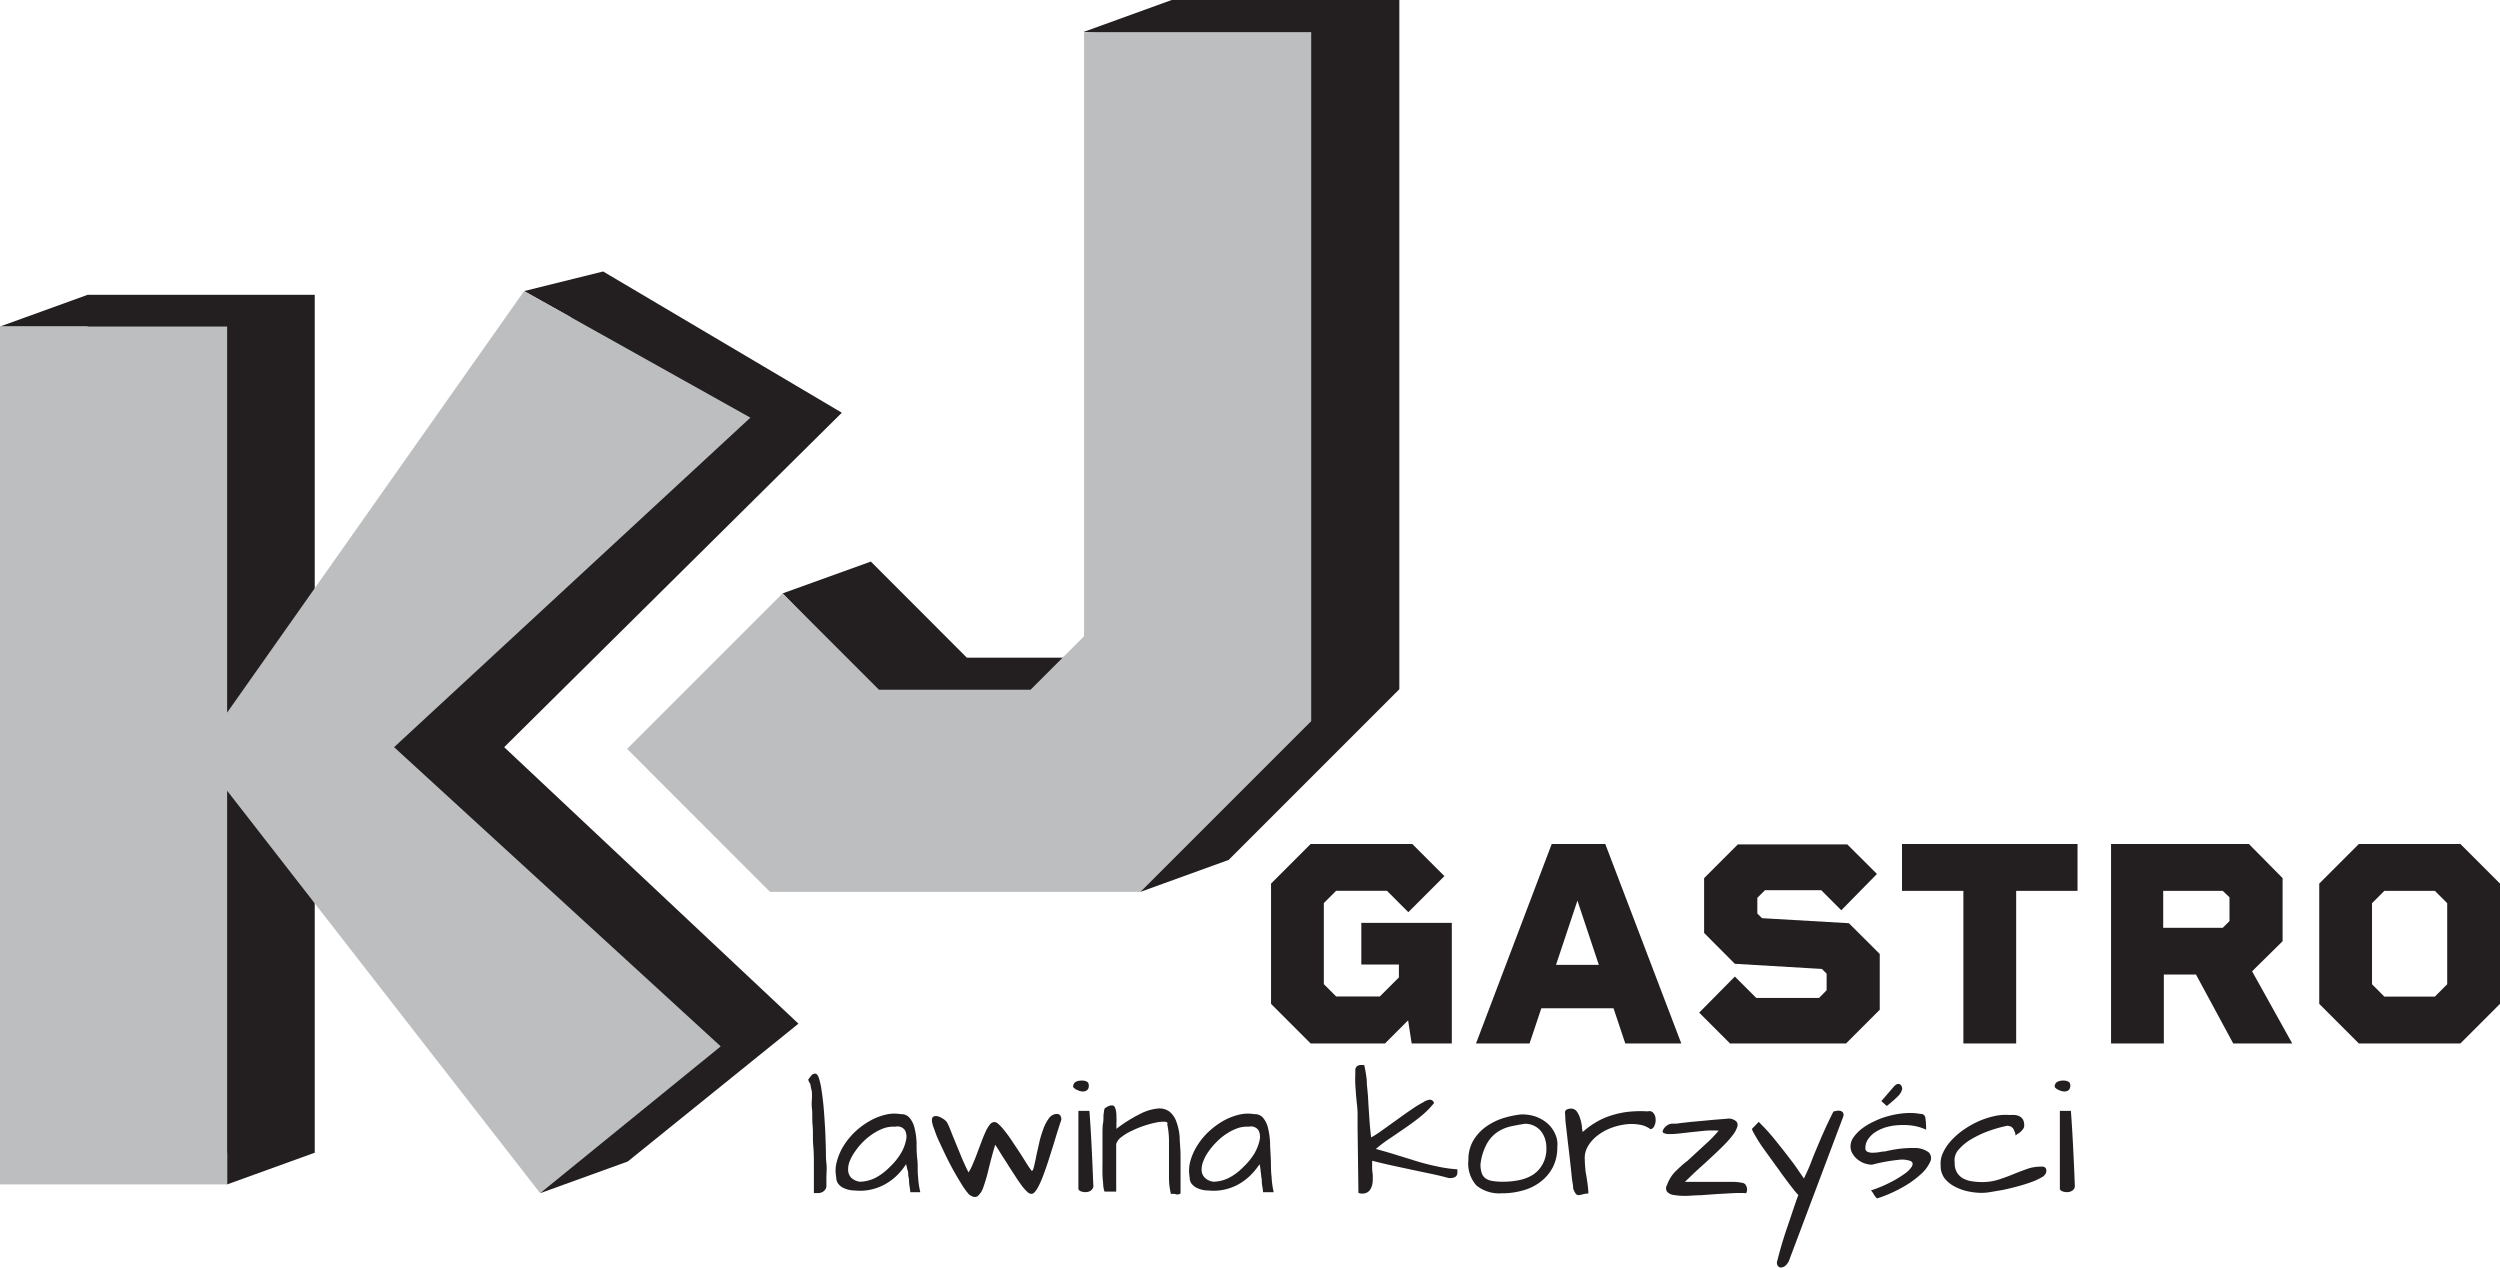
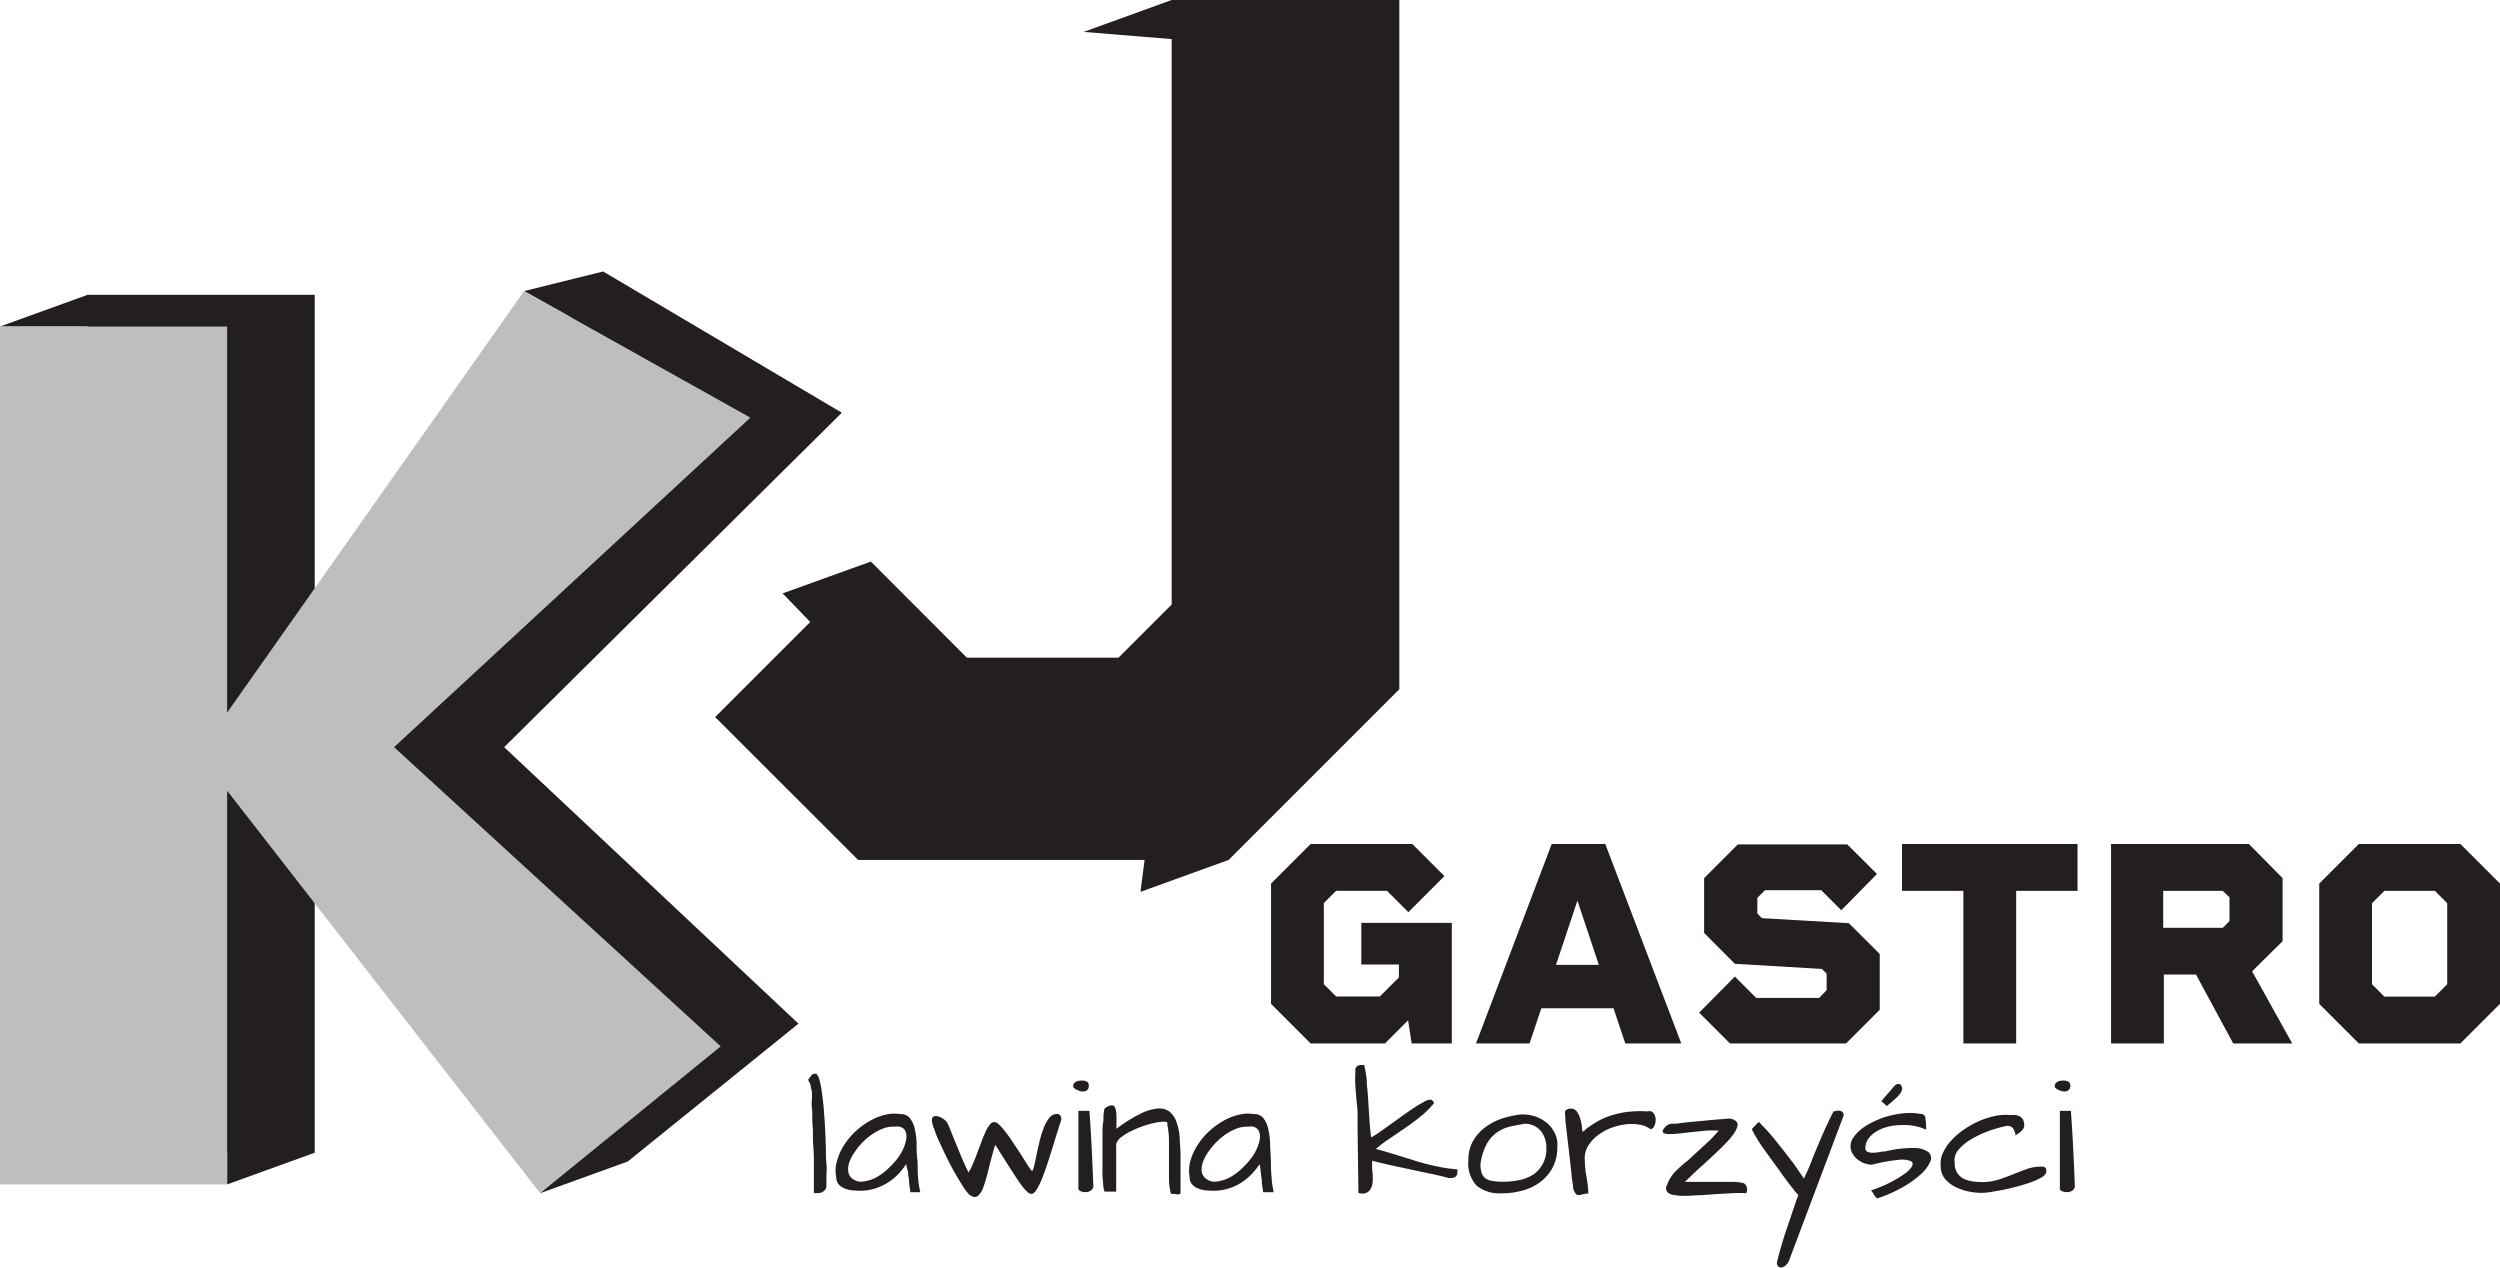
<svg xmlns="http://www.w3.org/2000/svg" id="Warstwa_1" data-name="Warstwa 1" viewBox="0 0 233.45 118.36">
  <defs>
    <style>.cls-1{fill:#231f20;}.cls-2{fill:#bcbec0;}</style>
  </defs>
  <path class="cls-1" d="M75.47,100.81l.28-.37a.48.48,0,0,1,.4-.18c.11,0,.22.14.32.41a6.88,6.88,0,0,1,.24,1.08c.07.45.14,1,.19,1.54s.09,1.17.13,1.79.06,1.24.08,1.86,0,1.17.06,1.68,0,.95,0,1.32,0,.62,0,.75a.65.65,0,0,1-.1.38.79.79,0,0,1-.25.23,1.13,1.13,0,0,1-.34.11l-.36,0H76c0-.23,0-.57,0-1s0-1,0-1.59,0-1.2-.06-1.85,0-1.28-.06-1.87,0-1.11-.06-1.58,0-.81,0-1a3.19,3.19,0,0,0,0-.33c0-.16,0-.32-.07-.5l-.09-.49C75.51,101,75.49,100.87,75.47,100.81Z" />
  <path class="cls-1" d="M84.61,108.71a6,6,0,0,1-.87,1.07,5.38,5.38,0,0,1-1.1.81,4.72,4.72,0,0,1-1.3.49,4.45,4.45,0,0,1-1.47.09,3.19,3.19,0,0,1-.59-.06,2.66,2.66,0,0,1-.58-.21,1.36,1.36,0,0,1-.44-.38,1,1,0,0,1-.17-.59,3.14,3.14,0,0,1,.06-1.49,5.46,5.46,0,0,1,.63-1.45,6.86,6.86,0,0,1,1.06-1.3,7.2,7.2,0,0,1,1.35-1,5.53,5.53,0,0,1,1.46-.59,3.46,3.46,0,0,1,1.46-.06,1,1,0,0,1,.84.36,2.29,2.29,0,0,1,.45.94,6.55,6.55,0,0,1,.19,1.36c0,.51,0,1,.07,1.57s0,1.08.07,1.61a7.78,7.78,0,0,0,.21,1.45H85c0-.3-.08-.56-.1-.79s0-.44-.06-.63,0-.39-.07-.58S84.67,108.94,84.61,108.71Zm-1-3.5a2.82,2.82,0,0,0-1.06.14,4.58,4.58,0,0,0-1,.5,5.59,5.59,0,0,0-.94.76,5.82,5.82,0,0,0-.76.91,4.29,4.29,0,0,0-.51.93,2,2,0,0,0-.14.86,1.08,1.08,0,0,0,.29.67,1.46,1.46,0,0,0,.81.37,3.44,3.44,0,0,0,1.52-.4,5.56,5.56,0,0,0,1.29-1,5.79,5.79,0,0,0,1-1.23,3.8,3.8,0,0,0,.49-1.23,1.33,1.33,0,0,0-.09-.94A.84.84,0,0,0,83.62,105.21Z" />
  <path class="cls-1" d="M92.93,106.9c-.24.8-.43,1.53-.6,2.21a15.3,15.3,0,0,1-.48,1.68,1.93,1.93,0,0,1-.55.9c-.21.15-.47.1-.81-.15a6.23,6.23,0,0,1-.63-.85q-.36-.57-.75-1.26c-.26-.46-.51-.94-.76-1.45s-.47-1-.67-1.42-.35-.85-.47-1.2a2.38,2.38,0,0,1-.19-.74c0-.2.06-.32.18-.37a.63.63,0,0,1,.41,0,1.87,1.87,0,0,1,.45.22,1.3,1.3,0,0,1,.34.29,3.52,3.52,0,0,1,.28.58c.11.27.24.61.4,1l.58,1.41c.21.53.47,1.11.78,1.73a4.54,4.54,0,0,0,.41-.8c.14-.32.27-.65.4-1s.26-.7.38-1a9.64,9.64,0,0,1,.38-.94,2.84,2.84,0,0,1,.39-.68.58.58,0,0,1,.41-.28c.1,0,.23,0,.41.17a4.69,4.69,0,0,1,.61.67q.35.43.72,1l.72,1.08.63,1a6.12,6.12,0,0,0,.45.64c.07,0,.14-.13.2-.39s.14-.59.22-1,.18-.81.28-1.27.24-.87.38-1.27a3.92,3.92,0,0,1,.53-1,.92.92,0,0,1,.73-.39.36.36,0,0,1,.34.18.61.61,0,0,1,.07.38c-.12.37-.26.79-.41,1.27s-.3,1-.45,1.46-.31,1-.47,1.47-.32.92-.48,1.31a6.53,6.53,0,0,1-.46.95c-.16.25-.3.4-.43.43s-.23,0-.39-.1a4.61,4.61,0,0,1-.51-.54c-.18-.24-.38-.52-.59-.84l-.65-1c-.22-.36-.45-.71-.68-1.07S93.14,107.19,92.93,106.9Z" />
  <path class="cls-1" d="M100.21,101.51a.54.54,0,0,1,.17-.44.92.92,0,0,1,.41-.15,1.54,1.54,0,0,1,.47,0,.83.83,0,0,1,.34.16.67.67,0,0,1,0,.62.52.52,0,0,1-.41.22,1,1,0,0,1-.53-.11A1,1,0,0,1,100.21,101.51Zm1.52,2.22c.08,1.08.15,2.22.21,3.43s.11,2.43.16,3.66a.64.64,0,0,1-.27.38.86.86,0,0,1-.44.12,1.07,1.07,0,0,1-.44-.07.39.39,0,0,1-.25-.21v-7.31Z" />
  <path class="cls-1" d="M109,105c.06-.14,0-.22-.19-.25a3,3,0,0,0-.79.06,9.21,9.21,0,0,0-1.11.29,8.65,8.65,0,0,0-1.17.47,4.71,4.71,0,0,0-1,.59,1.35,1.35,0,0,0-.51.66v4.45h-1.09a2.38,2.38,0,0,1-.12-.58c0-.27-.06-.58-.07-1s0-.75,0-1.17,0-.86,0-1.29,0-.85,0-1.27,0-.79.06-1.13,0-.63.06-.86a1.84,1.84,0,0,1,.08-.46,2,2,0,0,1,.32-.2.84.84,0,0,1,.37-.09c.16,0,.26.11.32.31a2.24,2.24,0,0,1,.09.66,5.84,5.84,0,0,1,0,.73c0,.24,0,.4,0,.49A13.38,13.38,0,0,1,106.5,104a4.49,4.49,0,0,1,1.66-.49,1.58,1.58,0,0,1,1.08.32,2.12,2.12,0,0,1,.62.94,5.46,5.46,0,0,1,.3,1.41c0,.54.08,1.1.08,1.7s0,1.19,0,1.81,0,1.2,0,1.76l-.22.09h-.13l-.19-.05a2.27,2.27,0,0,0-.36,0,6.42,6.42,0,0,1-.18-1.47c0-.55,0-1.11,0-1.69s0-1.14,0-1.71A7.56,7.56,0,0,0,109,105Z" />
  <path class="cls-1" d="M117.62,108.71a6.51,6.51,0,0,1-.88,1.07,5.32,5.32,0,0,1-1.09.81,4.72,4.72,0,0,1-1.3.49,4.49,4.49,0,0,1-1.47.09,3.11,3.11,0,0,1-.59-.06,2.75,2.75,0,0,1-.59-.21,1.48,1.48,0,0,1-.44-.38,1,1,0,0,1-.17-.59,3.42,3.42,0,0,1,.06-1.49,5.49,5.49,0,0,1,.64-1.45,6.49,6.49,0,0,1,1.06-1.3,7.48,7.48,0,0,1,1.34-1,5.73,5.73,0,0,1,1.47-.59,3.45,3.45,0,0,1,1.46-.06,1,1,0,0,1,.84.36,2.29,2.29,0,0,1,.45.94,7.31,7.31,0,0,1,.19,1.36c0,.51.05,1,.07,1.57s0,1.08.07,1.61a7.81,7.81,0,0,0,.2,1.45h-1c0-.3-.08-.56-.1-.79s0-.44-.06-.63a5.41,5.41,0,0,0-.07-.58C117.71,109.14,117.67,108.94,117.62,108.71Zm-1-3.5a2.77,2.77,0,0,0-1.05.14,4.58,4.58,0,0,0-1,.5,5.22,5.22,0,0,0-.94.76,5.9,5.9,0,0,0-.77.91,3.85,3.85,0,0,0-.5.93,2,2,0,0,0-.15.86,1,1,0,0,0,.3.67,1.39,1.39,0,0,0,.81.37,3.4,3.4,0,0,0,1.51-.4,5.41,5.41,0,0,0,1.3-1,6.14,6.14,0,0,0,1-1.23,4.31,4.31,0,0,0,.49-1.23,1.39,1.39,0,0,0-.1-.94A.84.84,0,0,0,116.62,105.21Z" />
  <path class="cls-1" d="M126.77,105.3c0-.44,0-.89,0-1.33s-.07-.89-.11-1.34-.07-.89-.1-1.33,0-.88,0-1.33a.48.48,0,0,1,.15-.4.6.6,0,0,1,.4-.12h.28a11.12,11.12,0,0,1,.24,1.46c0,.5.09,1,.12,1.6s.07,1.15.11,1.77.09,1.26.18,1.93a7.25,7.25,0,0,0,.68-.42c.3-.21.63-.44,1-.71l1.13-.81c.4-.29.77-.54,1.12-.78s.67-.42.95-.57a1.36,1.36,0,0,1,.59-.23.39.39,0,0,1,.23.06.83.83,0,0,1,.18.24,8,8,0,0,1-1.23,1.24c-.45.37-.93.72-1.42,1.06l-1.46,1a11.53,11.53,0,0,0-1.33,1c.73.2,1.42.4,2.08.61l1.91.59c.62.18,1.22.33,1.82.45a12.37,12.37,0,0,0,1.8.25c0,.13,0,.24,0,.34a.53.53,0,0,1-.08.25.41.41,0,0,1-.2.16,1.18,1.18,0,0,1-.39.07h-.13c-.39-.11-.88-.23-1.46-.36l-1.86-.39-2-.43c-.67-.15-1.28-.29-1.84-.44,0,.11,0,.28,0,.5s0,.45.05.7a6.37,6.37,0,0,1,0,.76,1.59,1.59,0,0,1-.18.64.78.78,0,0,1-.42.4,1,1,0,0,1-.73,0Z" />
  <path class="cls-1" d="M137.12,108.32a3.47,3.47,0,0,1,.47-1.84,4.28,4.28,0,0,1,1.19-1.28,5.76,5.76,0,0,1,1.57-.78,8.68,8.68,0,0,1,1.63-.35,3.8,3.8,0,0,1,1.4.19,3.49,3.49,0,0,1,1.13.65,2.88,2.88,0,0,1,.72,1,2.28,2.28,0,0,1,.19,1.21A4,4,0,0,1,145,109a4,4,0,0,1-1.14,1.35,4.58,4.58,0,0,1-1.64.81,7,7,0,0,1-2,.27,3.38,3.38,0,0,1-2.34-.72A3.06,3.06,0,0,1,137.12,108.32Zm1.13.39a2.37,2.37,0,0,0,.13.88,1,1,0,0,0,.41.49,1.61,1.61,0,0,0,.65.21,6,6,0,0,0,.9.06,7.61,7.61,0,0,0,1.52-.15,3.84,3.84,0,0,0,1.3-.51,2.77,2.77,0,0,0,.9-1,2.93,2.93,0,0,0,.34-1.49,2.82,2.82,0,0,0-.13-.87,2.28,2.28,0,0,0-.39-.72,1.9,1.9,0,0,0-1.51-.67c-.43.07-.86.15-1.28.24a3.65,3.65,0,0,0-1.21.5,3.18,3.18,0,0,0-1,1.06A5.19,5.19,0,0,0,138.25,108.71Z" />
  <path class="cls-1" d="M146.14,103.93a.32.32,0,0,1,.18-.33,1,1,0,0,1,.39-.08.66.66,0,0,1,.54.28,2.23,2.23,0,0,1,.31.66,4,4,0,0,1,.16.73c0,.24.06.42.07.52a7.57,7.57,0,0,1,1.09-.82,6.66,6.66,0,0,1,1.34-.65,8.67,8.67,0,0,1,1.65-.4,11.19,11.19,0,0,1,2-.06.48.48,0,0,1,.53.16.91.91,0,0,1,.2.54,1.18,1.18,0,0,1-.1.61.51.51,0,0,1-.37.36,2.3,2.3,0,0,0-1.11-.44,4.31,4.31,0,0,0-1.34,0,5.87,5.87,0,0,0-1.39.38,5,5,0,0,0-1.21.72,3.44,3.44,0,0,0-.84,1,2.14,2.14,0,0,0-.25,1.22,6.84,6.84,0,0,0,.05.79c0,.26.07.52.11.78s.08.51.11.77a5.12,5.12,0,0,1,.06.78,2,2,0,0,0-.57.09,1.48,1.48,0,0,1-.36.06.36.36,0,0,1-.25-.13,1.87,1.87,0,0,1-.24-.51c0-.06,0-.24-.06-.55s-.08-.67-.13-1.11-.1-.92-.16-1.44-.12-1-.18-1.53-.11-1-.16-1.39S146.17,104.18,146.14,103.93Z" />
  <path class="cls-1" d="M156.42,109.42c.4-.39.77-.74,1.13-1l1-.92c.33-.3.65-.6,1-.92a12.05,12.05,0,0,0,.94-1,9.9,9.9,0,0,0-1.21,0l-1.26.13-1.16.13a8.59,8.59,0,0,1-.93.06,1.26,1.26,0,0,1-.56-.09c-.12-.06-.14-.17-.06-.32a1.08,1.08,0,0,1,.35-.39.82.82,0,0,1,.46-.17h.14l.25,0,.52-.07.9-.1,1.43-.13c.57-.06,1.27-.11,2.1-.18a1.11,1.11,0,0,1,.68.27.52.52,0,0,1,.08.52,2.37,2.37,0,0,1-.38.71,8.57,8.57,0,0,1-.73.85c-.29.3-.6.6-.94.92l-1,.93c-.35.31-.68.61-1,.91l-.83.8c.39,0,.73,0,1,0l.84,0,.75,0,.77,0c.27,0,.56,0,.87,0s.68,0,1.09.09a.41.41,0,0,1,.2.06.37.37,0,0,1,.18.19.81.81,0,0,1,.1.3.83.83,0,0,1-.08.42,9.81,9.81,0,0,0-1.26,0l-1.47.08-1.52.11c-.51,0-1,.06-1.4.06a6,6,0,0,1-1.1-.08,1,1,0,0,1-.64-.31.58.58,0,0,1,0-.63A3.4,3.4,0,0,1,156.42,109.42Z" />
  <path class="cls-1" d="M166.71,118.2a.67.67,0,0,1-.44.16.37.37,0,0,1-.29-.21.55.55,0,0,1,0-.47c.12-.5.26-1,.42-1.54s.33-1.07.51-1.59.34-1,.52-1.54.34-1,.5-1.42a5.18,5.18,0,0,1-.42-.48c-.17-.22-.38-.48-.6-.78s-.47-.62-.73-1l-.77-1.06-.72-1c-.24-.33-.44-.64-.6-.91s-.29-.49-.38-.66-.12-.27-.09-.31l.61-.63c.2.2.43.43.68.7s.52.58.78.9l.8,1c.27.34.52.68.77,1s.47.63.67.93.38.54.52.76l.39-.84c.09-.21.17-.4.24-.58l.22-.57c.08-.2.19-.47.34-.82s.33-.8.57-1.34.56-1.24,1-2.11l.28-.06a1,1,0,0,1,.35,0,.44.44,0,0,1,.27.18.48.48,0,0,1,0,.39l-5,13.28A1.31,1.31,0,0,1,166.71,118.2Z" />
  <path class="cls-1" d="M174.71,111.16a11.8,11.8,0,0,0,1.73-.71,9.83,9.83,0,0,0,1.35-.8,2.54,2.54,0,0,0,.74-.72c.12-.23.09-.4-.11-.51a2.35,2.35,0,0,0-1.16-.11,15.8,15.8,0,0,0-2.45.45,2.25,2.25,0,0,1-.84-.18,2.45,2.45,0,0,1-.64-.42,2.22,2.22,0,0,1-.4-.54,1.38,1.38,0,0,1-.13-.57,1.46,1.46,0,0,1,.29-.86,3.76,3.76,0,0,1,.79-.81,6.11,6.11,0,0,1,1.16-.68,7,7,0,0,1,1.37-.5,8.07,8.07,0,0,1,1.47-.25,5.33,5.33,0,0,1,1.45.07.41.41,0,0,1,.46.35,7,7,0,0,1,.07,1.12,4.48,4.48,0,0,0-1.16-.36,5.87,5.87,0,0,0-1.25-.07,5.44,5.44,0,0,0-1.22.17,3.77,3.77,0,0,0-1,.42,2.37,2.37,0,0,0-.74.66,1.43,1.43,0,0,0-.3.89.34.34,0,0,0,.21.36,1.17,1.17,0,0,0,.51.08,3.42,3.42,0,0,0,.62-.06,2.86,2.86,0,0,1,.51-.06,10.59,10.59,0,0,1,2.75-.32,2.14,2.14,0,0,1,1.33.42.78.78,0,0,1,.1.91,3.45,3.45,0,0,1-.91,1.17,9,9,0,0,1-1.71,1.2,12.25,12.25,0,0,1-2.29,1s-.09,0-.14-.1l-.17-.22a2.75,2.75,0,0,0-.15-.25A1.19,1.19,0,0,0,174.71,111.16Zm2.09-9.64a1.11,1.11,0,0,1,.33-.28.35.35,0,0,1,.26,0,.4.4,0,0,1,.17.17.54.54,0,0,1,.07.27,2,2,0,0,1-.1.29,1.7,1.7,0,0,1-.2.29,5.64,5.64,0,0,1-.42.41c-.18.16-.42.37-.72.61l-.51-.46Z" />
  <path class="cls-1" d="M181.22,108.84a2.33,2.33,0,0,1,.22-1.2,4.32,4.32,0,0,1,.77-1.14,6.7,6.7,0,0,1,1.15-1,8.3,8.3,0,0,1,1.39-.79,7.64,7.64,0,0,1,1.49-.49,4.67,4.67,0,0,1,1.42-.1,4.19,4.19,0,0,1,.5,0,1.19,1.19,0,0,1,.44.13.89.89,0,0,1,.31.3,1.15,1.15,0,0,1,.11.54.52.52,0,0,1-.08.3,1.64,1.64,0,0,1-.21.25,1.39,1.39,0,0,1-.27.21l-.26.18c0-.12,0-.24-.08-.35a1,1,0,0,0-.12-.28.63.63,0,0,0-.23-.2.74.74,0,0,0-.36-.07,12.29,12.29,0,0,0-1.67.47,9.64,9.64,0,0,0-1.65.77,4.72,4.72,0,0,0-1.21,1,1.47,1.47,0,0,0-.35,1.2,1.69,1.69,0,0,0,.22.93,1.53,1.53,0,0,0,.58.55,2.38,2.38,0,0,0,.83.26,5.9,5.9,0,0,0,1,.07,4.92,4.92,0,0,0,1.44-.22c.47-.15.93-.32,1.37-.5s.89-.35,1.31-.5a3.8,3.8,0,0,1,1.26-.22h.22a.4.4,0,0,1,.19.07.3.3,0,0,1,.12.17.66.66,0,0,1,0,.31.85.85,0,0,1-.46.47,5.66,5.66,0,0,1-1,.45c-.39.14-.82.27-1.27.39s-.91.23-1.34.32l-1.17.2a5.52,5.52,0,0,1-.76.07,6.16,6.16,0,0,1-1.24-.13,4.55,4.55,0,0,1-1.24-.43,2.93,2.93,0,0,1-1-.79A1.92,1.92,0,0,1,181.22,108.84Z" />
  <path class="cls-1" d="M191.87,101.51a.51.51,0,0,1,.17-.44.88.88,0,0,1,.4-.15,1.48,1.48,0,0,1,.47,0,.83.83,0,0,1,.34.16.67.67,0,0,1,0,.62.52.52,0,0,1-.41.22,1.06,1.06,0,0,1-.53-.11A.93.93,0,0,1,191.87,101.51Zm1.51,2.22c.08,1.08.15,2.22.21,3.43s.12,2.43.16,3.66a.57.57,0,0,1-.27.38.83.83,0,0,1-.44.12,1,1,0,0,1-.43-.07.38.38,0,0,1-.26-.21v-7.31Z" />
  <path class="cls-1" d="M135.57,86.18V97.44h-3.75l-.33-2.16-2.16,2.16h-6.94l-3.7-3.7V82.51l3.7-3.7h9.49l3,3-3.37,3.37-2-2h-4.74l-1.15,1.15v7.57l1.15,1.15h4.08l1.78-1.78V90.07h-3.51V86.18Z" />
  <path class="cls-1" d="M150.67,94.15h-6.74l-1.1,3.29h-5l7.07-18.63h5L157,97.44h-5.23ZM149.3,90.1l-2-6-2,6Z" />
  <path class="cls-1" d="M175.53,89.08v5.21l-3.15,3.15H161.55l-2.88-2.88L162,91.19l2,2h5.86l.71-.72V90.92l-.44-.44L162,90l-2.87-2.88V82l3.15-3.15h10.22l2.77,2.76L171.94,85l-1.87-1.87h-5.26l-.71.71V85.3l.44.44,8.11.47Z" />
  <path class="cls-1" d="M194,83.19h-5.73V97.44h-4.93V83.19h-5.73V78.81H194Z" />
  <path class="cls-1" d="M208.54,97.44,205.06,91h-3v6.44h-4.93V78.81H210L213.15,82v5.89L210.3,90.7l3.75,6.74ZM202,86.64h5.56l.63-.63V83.79l-.63-.6H202Z" />
  <path class="cls-1" d="M233.45,82.51V93.74l-3.7,3.7h-9.48l-3.7-3.7V82.51l3.7-3.7h9.48Zm-4.93,9.4V84.34l-1.15-1.15h-4.72l-1.15,1.15v7.57l1.15,1.15h4.72Z" />
  <polygon class="cls-1" points="78.61 38.54 56.32 25.35 48.94 27.18 53.31 29.63 29.39 63.58 29.39 27.53 8.18 27.53 0 30.49 8.18 30.49 8.18 107.64 21.21 107.64 21.21 110.6 29.39 107.64 29.39 70.88 56.35 105.55 50.44 111.42 58.62 108.46 74.56 95.59 47.08 69.77 78.61 38.54" />
  <path class="cls-2" d="M50.44,111.42,21.21,73.84V110.6H0V30.49H21.21V66.54L48.94,27.18,70.07,39,36.8,69.77,67.3,97.71Z" />
  <polygon class="cls-1" points="130.67 0 109.41 0 101.19 2.98 109.41 3.65 109.41 56.45 104.45 61.41 90.28 61.41 81.32 52.44 81.32 52.44 81.31 52.44 81.31 52.43 81.29 52.45 73.08 55.41 75.66 58.08 66.78 66.96 80.13 80.3 106.88 80.3 106.5 83.28 114.73 80.3 114.73 80.3 130.67 64.36 130.67 0" />
-   <path class="cls-2" d="M122.44,3V67.34L106.5,83.28H71.9L58.56,69.93,73.08,55.41l9,9H96.23l5-5V3Z" />
</svg>